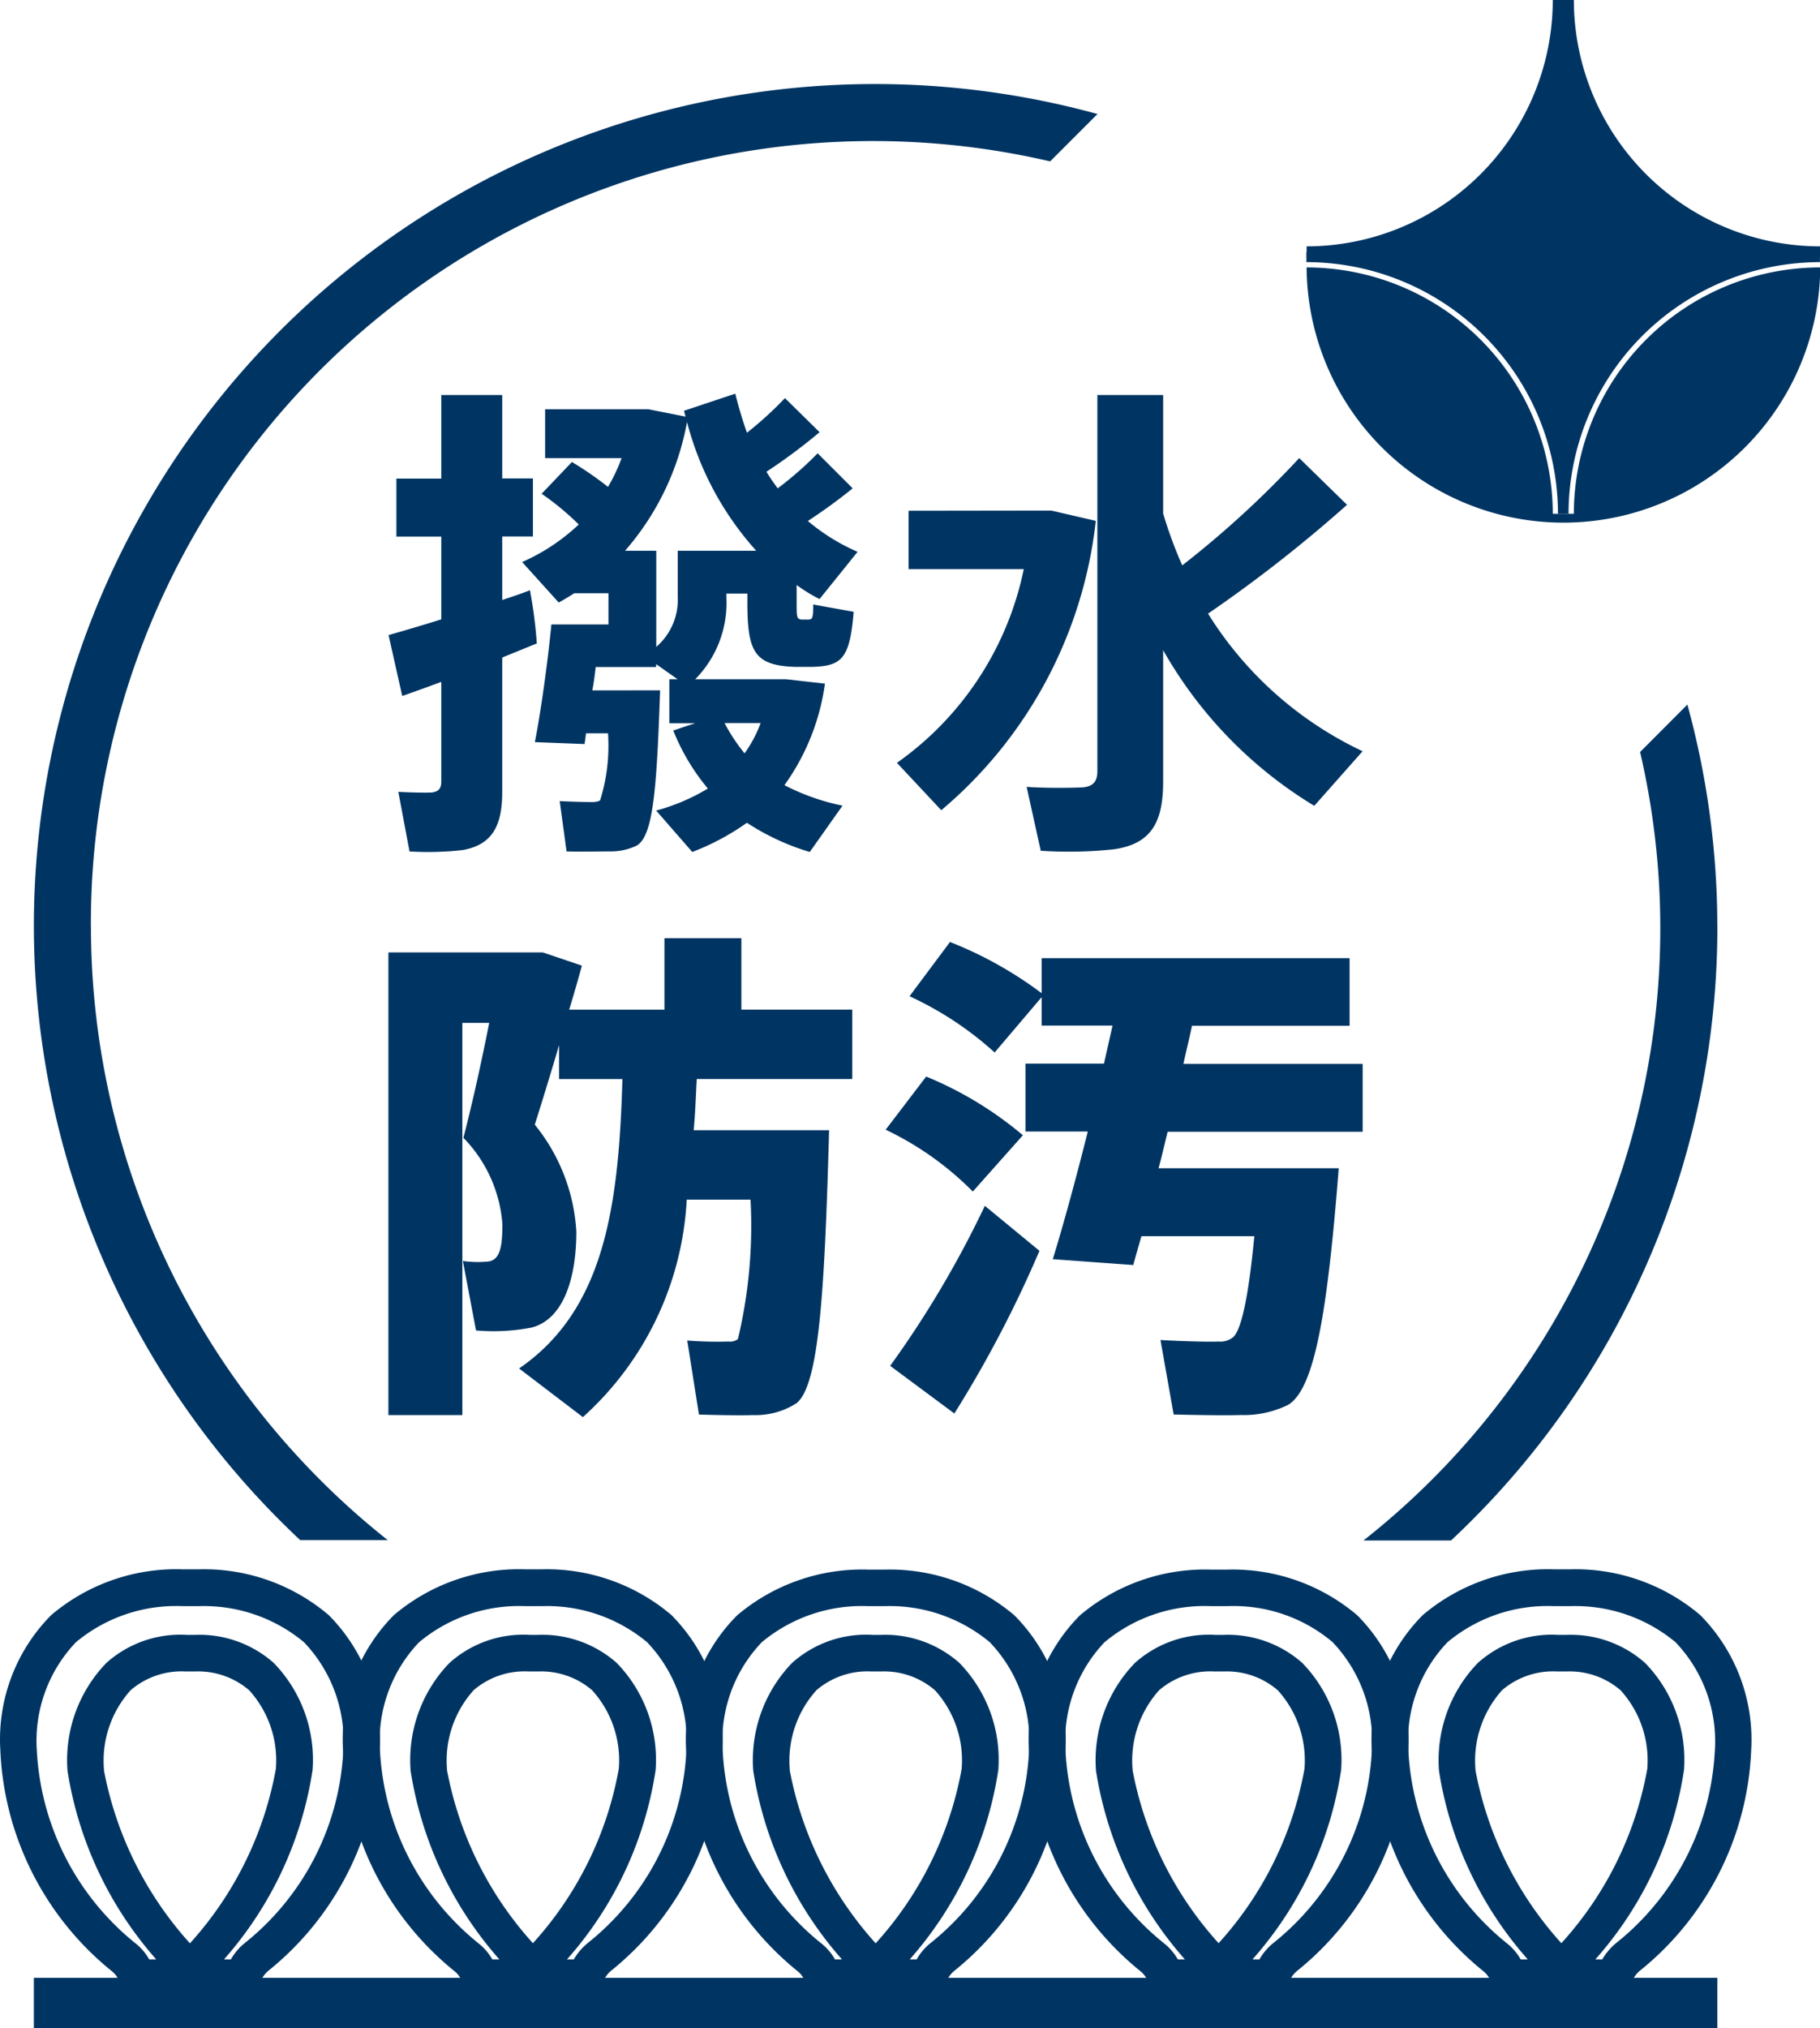
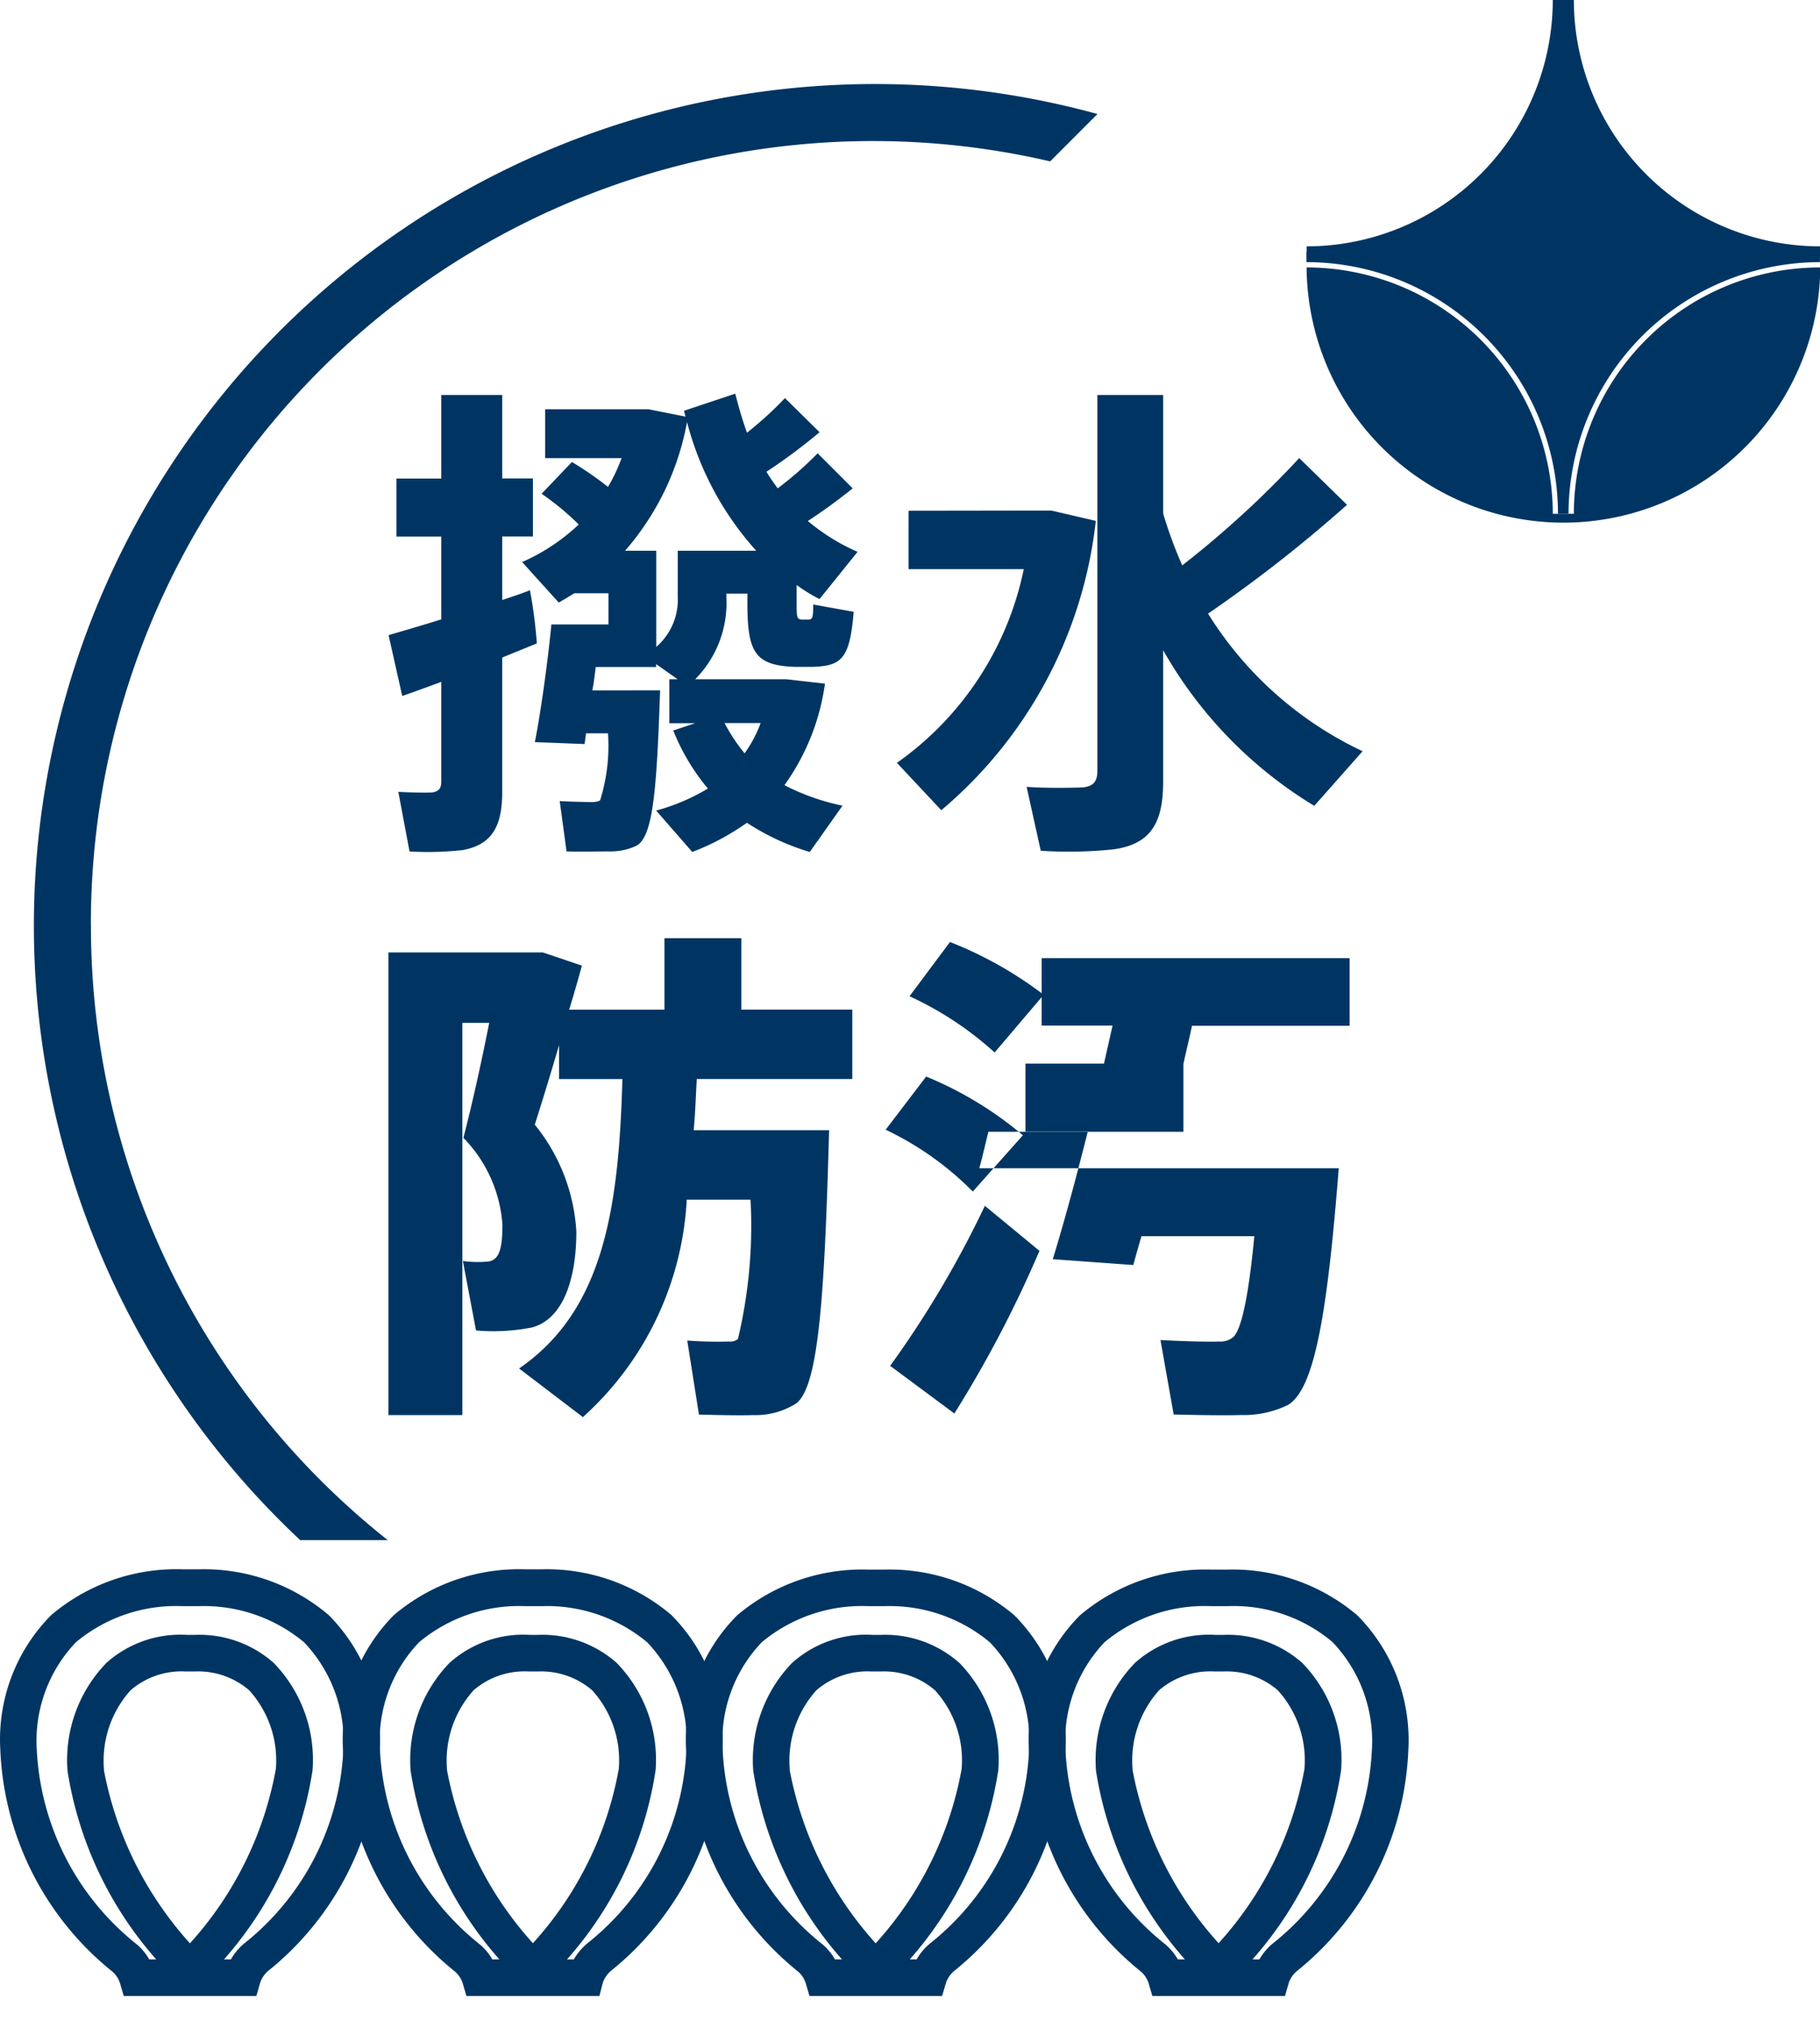
<svg xmlns="http://www.w3.org/2000/svg" width="31.18" height="34.728" viewBox="0 0 31.18 34.728">
  <g transform="translate(-990.709 -763.937)">
    <path d="M1004.141,783.288h.772c-.077,2.785-.173,4.381-.563,4.677a1.294,1.294,0,0,1-.738.2c-.2.008-.659,0-.929-.009l-.2-1.267a6.831,6.831,0,0,0,.711.017.214.214,0,0,0,.157-.043,8.354,8.354,0,0,0,.216-2.386h-1.093a5.385,5.385,0,0,1-1.779,3.723l-1.093-.833c1.457-1,1.708-2.759,1.77-4.955h-1.085v-.581c-.13.442-.268.894-.416,1.362a3.192,3.192,0,0,1,.712,1.831c0,.737-.191,1.483-.756,1.64a3.409,3.409,0,0,1-.963.052l-.225-1.189a1.874,1.874,0,0,0,.433.009c.209-.026.244-.269.244-.642a2.365,2.365,0,0,0-.668-1.476c.174-.676.32-1.352.442-1.968h-.46v6.715h-1.267v-7.921h2.646l.669.226c-.069.251-.14.5-.218.754h1.632V780h1.318v1.223h1.9v1.188h-2.664c-.017.295-.025.59-.053.877h1.545Z" fill="#003563" />
-     <path d="M1012.89,783.939h.754c-.191,2.429-.406,3.774-.867,4.051a1.716,1.716,0,0,1-.807.174c-.252.009-.816,0-1.154-.009l-.226-1.275c.295.017.791.035,1,.026a.337.337,0,0,0,.226-.061c.147-.087.278-.651.382-1.743h-1.934c-.053.182-.1.347-.14.494l-1.379-.1c.172-.555.391-1.353.6-2.186h-1.068v-1.162h1.345c.051-.226.1-.443.147-.652h-1.215v-.486l-.805.947a5.733,5.733,0,0,0-1.458-.963l.693-.929a6.684,6.684,0,0,1,1.57.877v-.6h5.276V781.5h-2.7c-.043.209-.1.434-.147.652h3.071v1.162h-3.341c-.052.209-.1.425-.156.625h2.334Zm-5.31.642.937.772a20.152,20.152,0,0,1-1.458,2.785l-1.1-.816a17.418,17.418,0,0,0,1.623-2.741m-1.006-2.212a6.24,6.24,0,0,1,1.657,1.005l-.858.964a5.3,5.3,0,0,0-1.493-1.059Z" fill="#003563" />
+     <path d="M1012.89,783.939h.754c-.191,2.429-.406,3.774-.867,4.051a1.716,1.716,0,0,1-.807.174c-.252.009-.816,0-1.154-.009l-.226-1.275c.295.017.791.035,1,.026a.337.337,0,0,0,.226-.061c.147-.087.278-.651.382-1.743h-1.934c-.053.182-.1.347-.14.494l-1.379-.1c.172-.555.391-1.353.6-2.186h-1.068v-1.162h1.345c.051-.226.1-.443.147-.652h-1.215v-.486l-.805.947a5.733,5.733,0,0,0-1.458-.963l.693-.929a6.684,6.684,0,0,1,1.57.877v-.6h5.276V781.5h-2.7c-.043.209-.1.434-.147.652v1.162h-3.341c-.052.209-.1.425-.156.625h2.334Zm-5.31.642.937.772a20.152,20.152,0,0,1-1.458,2.785l-1.1-.816a17.418,17.418,0,0,0,1.623-2.741m-1.006-2.212a6.24,6.24,0,0,1,1.657,1.005l-.858.964a5.3,5.3,0,0,0-1.493-1.059Z" fill="#003563" />
    <path d="M992.266,779.8a13.4,13.4,0,0,1,16.434-13.1l.811-.811a14.41,14.41,0,0,0-13.659,24.417h1.5a13.413,13.413,0,0,1-5.085-10.51" fill="#003563" />
-     <path d="M1020.13,779.8a14.382,14.382,0,0,0-.513-3.8l-.81.812a13.344,13.344,0,0,1-4.739,13.5h1.5a14.372,14.372,0,0,0,4.563-10.51" fill="#003563" />
    <path d="M1017.4,772.734a4.313,4.313,0,0,0-4.309-4.309v-.179a4.313,4.313,0,0,0,4.309-4.309h.181a4.313,4.313,0,0,0,4.307,4.309v.179a4.313,4.313,0,0,0-4.307,4.309Z" fill="#003563" />
    <path d="M1017.672,763.937h-.361a4.222,4.222,0,0,1-4.217,4.218v.361a4.222,4.222,0,0,1,4.217,4.218h.361a4.222,4.222,0,0,1,4.217-4.218v-.361a4.222,4.222,0,0,1-4.217-4.218m-.181,0a4.4,4.4,0,0,0,4.4,4.4,4.4,4.4,0,1,1-8.795,0,4.4,4.4,0,0,0,4.4-4.4" fill="#003563" />
    <path d="M1003.465,776.835a2.175,2.175,0,0,0,.275-.518h-.618a3.064,3.064,0,0,0,.343.518m.2-3.468a5.254,5.254,0,0,1-1.186-2.205,4.606,4.606,0,0,1-1.062,2.205h.535v1.646a1.067,1.067,0,0,0,.368-.86v-.786h1.345Zm-2.147,2.389h.5c-.058,1.68-.116,2.491-.4,2.658a1.008,1.008,0,0,1-.452.1c-.158,0-.542.008-.751,0l-.117-.861c.176.009.451.017.577.017.048-.008.091-.008.116-.033a3.123,3.123,0,0,0,.134-1.145h-.376l-.025.184-.852-.033c.1-.5.225-1.4.283-2.014h.978v-.535h-.584c-.084.051-.176.109-.268.159l-.627-.693a3.409,3.409,0,0,0,.97-.643,4.613,4.613,0,0,0-.636-.526l.519-.544a5.835,5.835,0,0,1,.618.426,2.866,2.866,0,0,0,.233-.493h-1.31v-.836h1.77l.635.126-.026-.1.879-.293a6.922,6.922,0,0,0,.2.669,6.241,6.241,0,0,0,.651-.593l.593.584a9.814,9.814,0,0,1-.91.677c.058.1.126.192.192.284a5.92,5.92,0,0,0,.685-.6l.6.6a9.28,9.28,0,0,1-.768.559,3.444,3.444,0,0,0,.852.528l-.652.809a2.771,2.771,0,0,1-.392-.241v.3c0,.243,0,.284.084.292h.124c.059-.008.076-.016.076-.258l.693.125c-.066.81-.208.927-.71.943h-.292c-.693-.024-.819-.25-.819-1.1V774.1h-.36v.067a1.855,1.855,0,0,1-.534,1.4h1.562l.661.075a3.886,3.886,0,0,1-.694,1.738,3.829,3.829,0,0,0,.995.351l-.561.793a4.108,4.108,0,0,1-1.077-.5,4.2,4.2,0,0,1-.936.5l-.619-.709a3.463,3.463,0,0,0,.886-.377,3.665,3.665,0,0,1-.593-.994l.376-.125h-.443v-.752h.142l-.368-.259v.049h-1.035c-.017.135-.033.277-.059.4h.66Zm-3.249-1.211v-1.421H997.5v-.993h.769V770.7h1.044v1.429h.526v.993h-.526v1.088c.175-.059.334-.11.475-.168a8.1,8.1,0,0,1,.118.911l-.593.242v2.3c0,.577-.167.9-.668.995a5.333,5.333,0,0,1-.92.025l-.192-1.02c.2.01.468.017.577.01.125-.018.159-.076.159-.193v-1.7c-.251.092-.477.175-.669.241l-.234-1.042c.234-.068.552-.159.9-.269" fill="#003563" />
    <path d="M1010.962,773.618a16.93,16.93,0,0,0,2.005-1.838l.819.8a23.851,23.851,0,0,1-2.381,1.863,6.254,6.254,0,0,0,2.648,2.356l-.828.935a7.342,7.342,0,0,1-2.589-2.665v2.248c0,.694-.2,1.069-.844,1.161a7.322,7.322,0,0,1-1.253.025l-.242-1.094c.343.025.793.017.961.009.191-.018.251-.11.251-.285V770.7h1.127v2.029a7.45,7.45,0,0,0,.326.886m-2.54-.936h.3l.76.176a7.564,7.564,0,0,1-2.647,4.954l-.76-.811a5.383,5.383,0,0,0,2.173-3.316h-1.973v-1Z" fill="#003563" />
-     <path d="M1015.986,794.243a6.077,6.077,0,0,0,1.472,2.964,6.007,6.007,0,0,0,1.472-2.985,1.785,1.785,0,0,0-.458-1.346,1.337,1.337,0,0,0-.9-.322l-.2,0a1.343,1.343,0,0,0-.928.32,1.806,1.806,0,0,0-.457,1.367m2.051,3.243h.121a1.067,1.067,0,0,1,.227-.271,4.5,4.5,0,0,0,1.7-3.281,2.457,2.457,0,0,0-.672-1.878,2.687,2.687,0,0,0-1.793-.618h-.3a2.673,2.673,0,0,0-1.814.618,2.442,2.442,0,0,0-.67,1.856,4.533,4.533,0,0,0,1.713,3.319.978.978,0,0,1,.211.255h.121a6.348,6.348,0,0,1-1.52-3.225,2.393,2.393,0,0,1,.666-1.851,1.9,1.9,0,0,1,1.374-.48h.144a1.921,1.921,0,0,1,1.347.481,2.377,2.377,0,0,1,.666,1.833,6.294,6.294,0,0,1-1.519,3.243m.556.626h-2.271l-.065-.225a.457.457,0,0,0-.123-.187,5.151,5.151,0,0,1-1.927-3.81,3.017,3.017,0,0,1,.874-2.3,3.317,3.317,0,0,1,2.257-.783h.261a3.3,3.3,0,0,1,2.235.783,3.031,3.031,0,0,1,.873,2.317,5.115,5.115,0,0,1-1.911,3.776.468.468,0,0,0-.137.2Z" fill="#003563" />
    <path d="M1010.112,794.243a6.084,6.084,0,0,0,1.474,2.964,6.021,6.021,0,0,0,1.471-2.985,1.786,1.786,0,0,0-.458-1.346,1.336,1.336,0,0,0-.9-.322l-.2,0a1.348,1.348,0,0,0-.93.32,1.8,1.8,0,0,0-.456,1.367m2.052,3.243h.12a1,1,0,0,1,.225-.269,4.5,4.5,0,0,0,1.7-3.283,2.455,2.455,0,0,0-.674-1.882,2.631,2.631,0,0,0-1.789-.614h-.3a2.677,2.677,0,0,0-1.815.618,2.449,2.449,0,0,0-.669,1.856,4.524,4.524,0,0,0,1.713,3.319.979.979,0,0,1,.211.255h.121a6.363,6.363,0,0,1-1.522-3.225,2.391,2.391,0,0,1,.667-1.851,1.9,1.9,0,0,1,1.375-.48h.144a1.925,1.925,0,0,1,1.348.481,2.38,2.38,0,0,1,.665,1.833,6.293,6.293,0,0,1-1.519,3.243m.557.626h-2.272l-.066-.225a.448.448,0,0,0-.123-.187,5.156,5.156,0,0,1-1.926-3.811,3.02,3.02,0,0,1,.874-2.294,3.318,3.318,0,0,1,2.258-.783h.258a3.3,3.3,0,0,1,2.237.783,3.034,3.034,0,0,1,.873,2.317,5.119,5.119,0,0,1-1.912,3.776.457.457,0,0,0-.136.2Z" fill="#003563" />
    <path d="M1004.238,794.243a6.108,6.108,0,0,0,1.473,2.966,6.036,6.036,0,0,0,1.473-2.987,1.786,1.786,0,0,0-.458-1.346,1.336,1.336,0,0,0-.9-.322l-.2,0a1.342,1.342,0,0,0-.928.32,1.8,1.8,0,0,0-.458,1.367m2.054,3.243h.119a.994.994,0,0,1,.225-.269,4.5,4.5,0,0,0,1.7-3.283,2.453,2.453,0,0,0-.672-1.878,2.683,2.683,0,0,0-1.792-.618h-.3a2.68,2.68,0,0,0-1.814.618,2.442,2.442,0,0,0-.67,1.856,4.524,4.524,0,0,0,1.713,3.319.965.965,0,0,1,.21.255h.12a6.362,6.362,0,0,1-1.519-3.225,2.393,2.393,0,0,1,.665-1.851,1.9,1.9,0,0,1,1.375-.48h.145a1.919,1.919,0,0,1,1.347.481,2.377,2.377,0,0,1,.666,1.833,6.337,6.337,0,0,1-1.518,3.243m.555.626h-2.272l-.066-.225a.446.446,0,0,0-.122-.187,5.147,5.147,0,0,1-1.926-3.811,3.016,3.016,0,0,1,.874-2.294,3.316,3.316,0,0,1,2.257-.783h.259a3.3,3.3,0,0,1,2.235.783,3.028,3.028,0,0,1,.874,2.317,5.114,5.114,0,0,1-1.912,3.776.465.465,0,0,0-.135.2Z" fill="#003563" />
    <path d="M998.367,794.243a6.077,6.077,0,0,0,1.472,2.964,6.01,6.01,0,0,0,1.471-2.985,1.785,1.785,0,0,0-.457-1.346,1.339,1.339,0,0,0-.9-.322l-.2,0a1.338,1.338,0,0,0-.928.32,1.8,1.8,0,0,0-.457,1.367m2.051,3.243h.12a1.084,1.084,0,0,1,.228-.271,4.493,4.493,0,0,0,1.7-3.281,2.453,2.453,0,0,0-.672-1.878,2.68,2.68,0,0,0-1.792-.618h-.3a2.675,2.675,0,0,0-1.814.618,2.442,2.442,0,0,0-.67,1.856,4.534,4.534,0,0,0,1.712,3.319.949.949,0,0,1,.212.255h.121a6.348,6.348,0,0,1-1.52-3.225,2.39,2.39,0,0,1,.666-1.851,1.894,1.894,0,0,1,1.373-.48h.145a1.921,1.921,0,0,1,1.347.481,2.377,2.377,0,0,1,.666,1.833,6.293,6.293,0,0,1-1.519,3.243m.556.626H998.7l-.066-.225a.457.457,0,0,0-.123-.187,5.151,5.151,0,0,1-1.926-3.81,3.02,3.02,0,0,1,.873-2.3,3.316,3.316,0,0,1,2.258-.783h.26a3.3,3.3,0,0,1,2.236.783,3.031,3.031,0,0,1,.873,2.317,5.12,5.12,0,0,1-1.911,3.776.469.469,0,0,0-.137.2Z" fill="#003563" />
    <path d="M992.489,794.243a6.106,6.106,0,0,0,1.474,2.966,6.039,6.039,0,0,0,1.472-2.987,1.785,1.785,0,0,0-.458-1.346,1.339,1.339,0,0,0-.9-.322l-.2,0a1.339,1.339,0,0,0-.928.32,1.8,1.8,0,0,0-.458,1.367m2.054,3.243h.12a.98.98,0,0,1,.224-.269,4.5,4.5,0,0,0,1.7-3.283,2.453,2.453,0,0,0-.672-1.878,2.684,2.684,0,0,0-1.792-.618h-.3a2.679,2.679,0,0,0-1.815.618,2.446,2.446,0,0,0-.67,1.856,4.536,4.536,0,0,0,1.715,3.319.964.964,0,0,1,.21.255h.12a6.362,6.362,0,0,1-1.519-3.225,2.39,2.39,0,0,1,.666-1.851,1.9,1.9,0,0,1,1.374-.48h.145a1.92,1.92,0,0,1,1.348.481,2.38,2.38,0,0,1,.665,1.833,6.336,6.336,0,0,1-1.518,3.243m.555.626h-2.272l-.066-.225a.446.446,0,0,0-.122-.187,5.141,5.141,0,0,1-1.927-3.81,3.02,3.02,0,0,1,.873-2.3,3.315,3.315,0,0,1,2.258-.783h.26a3.3,3.3,0,0,1,2.235.783,3.029,3.029,0,0,1,.875,2.317,5.123,5.123,0,0,1-1.912,3.776.457.457,0,0,0-.136.2Z" fill="#003563" />
-     <rect width="28.841" height="0.865" transform="translate(991.289 797.8)" fill="#003563" />
  </g>
</svg>